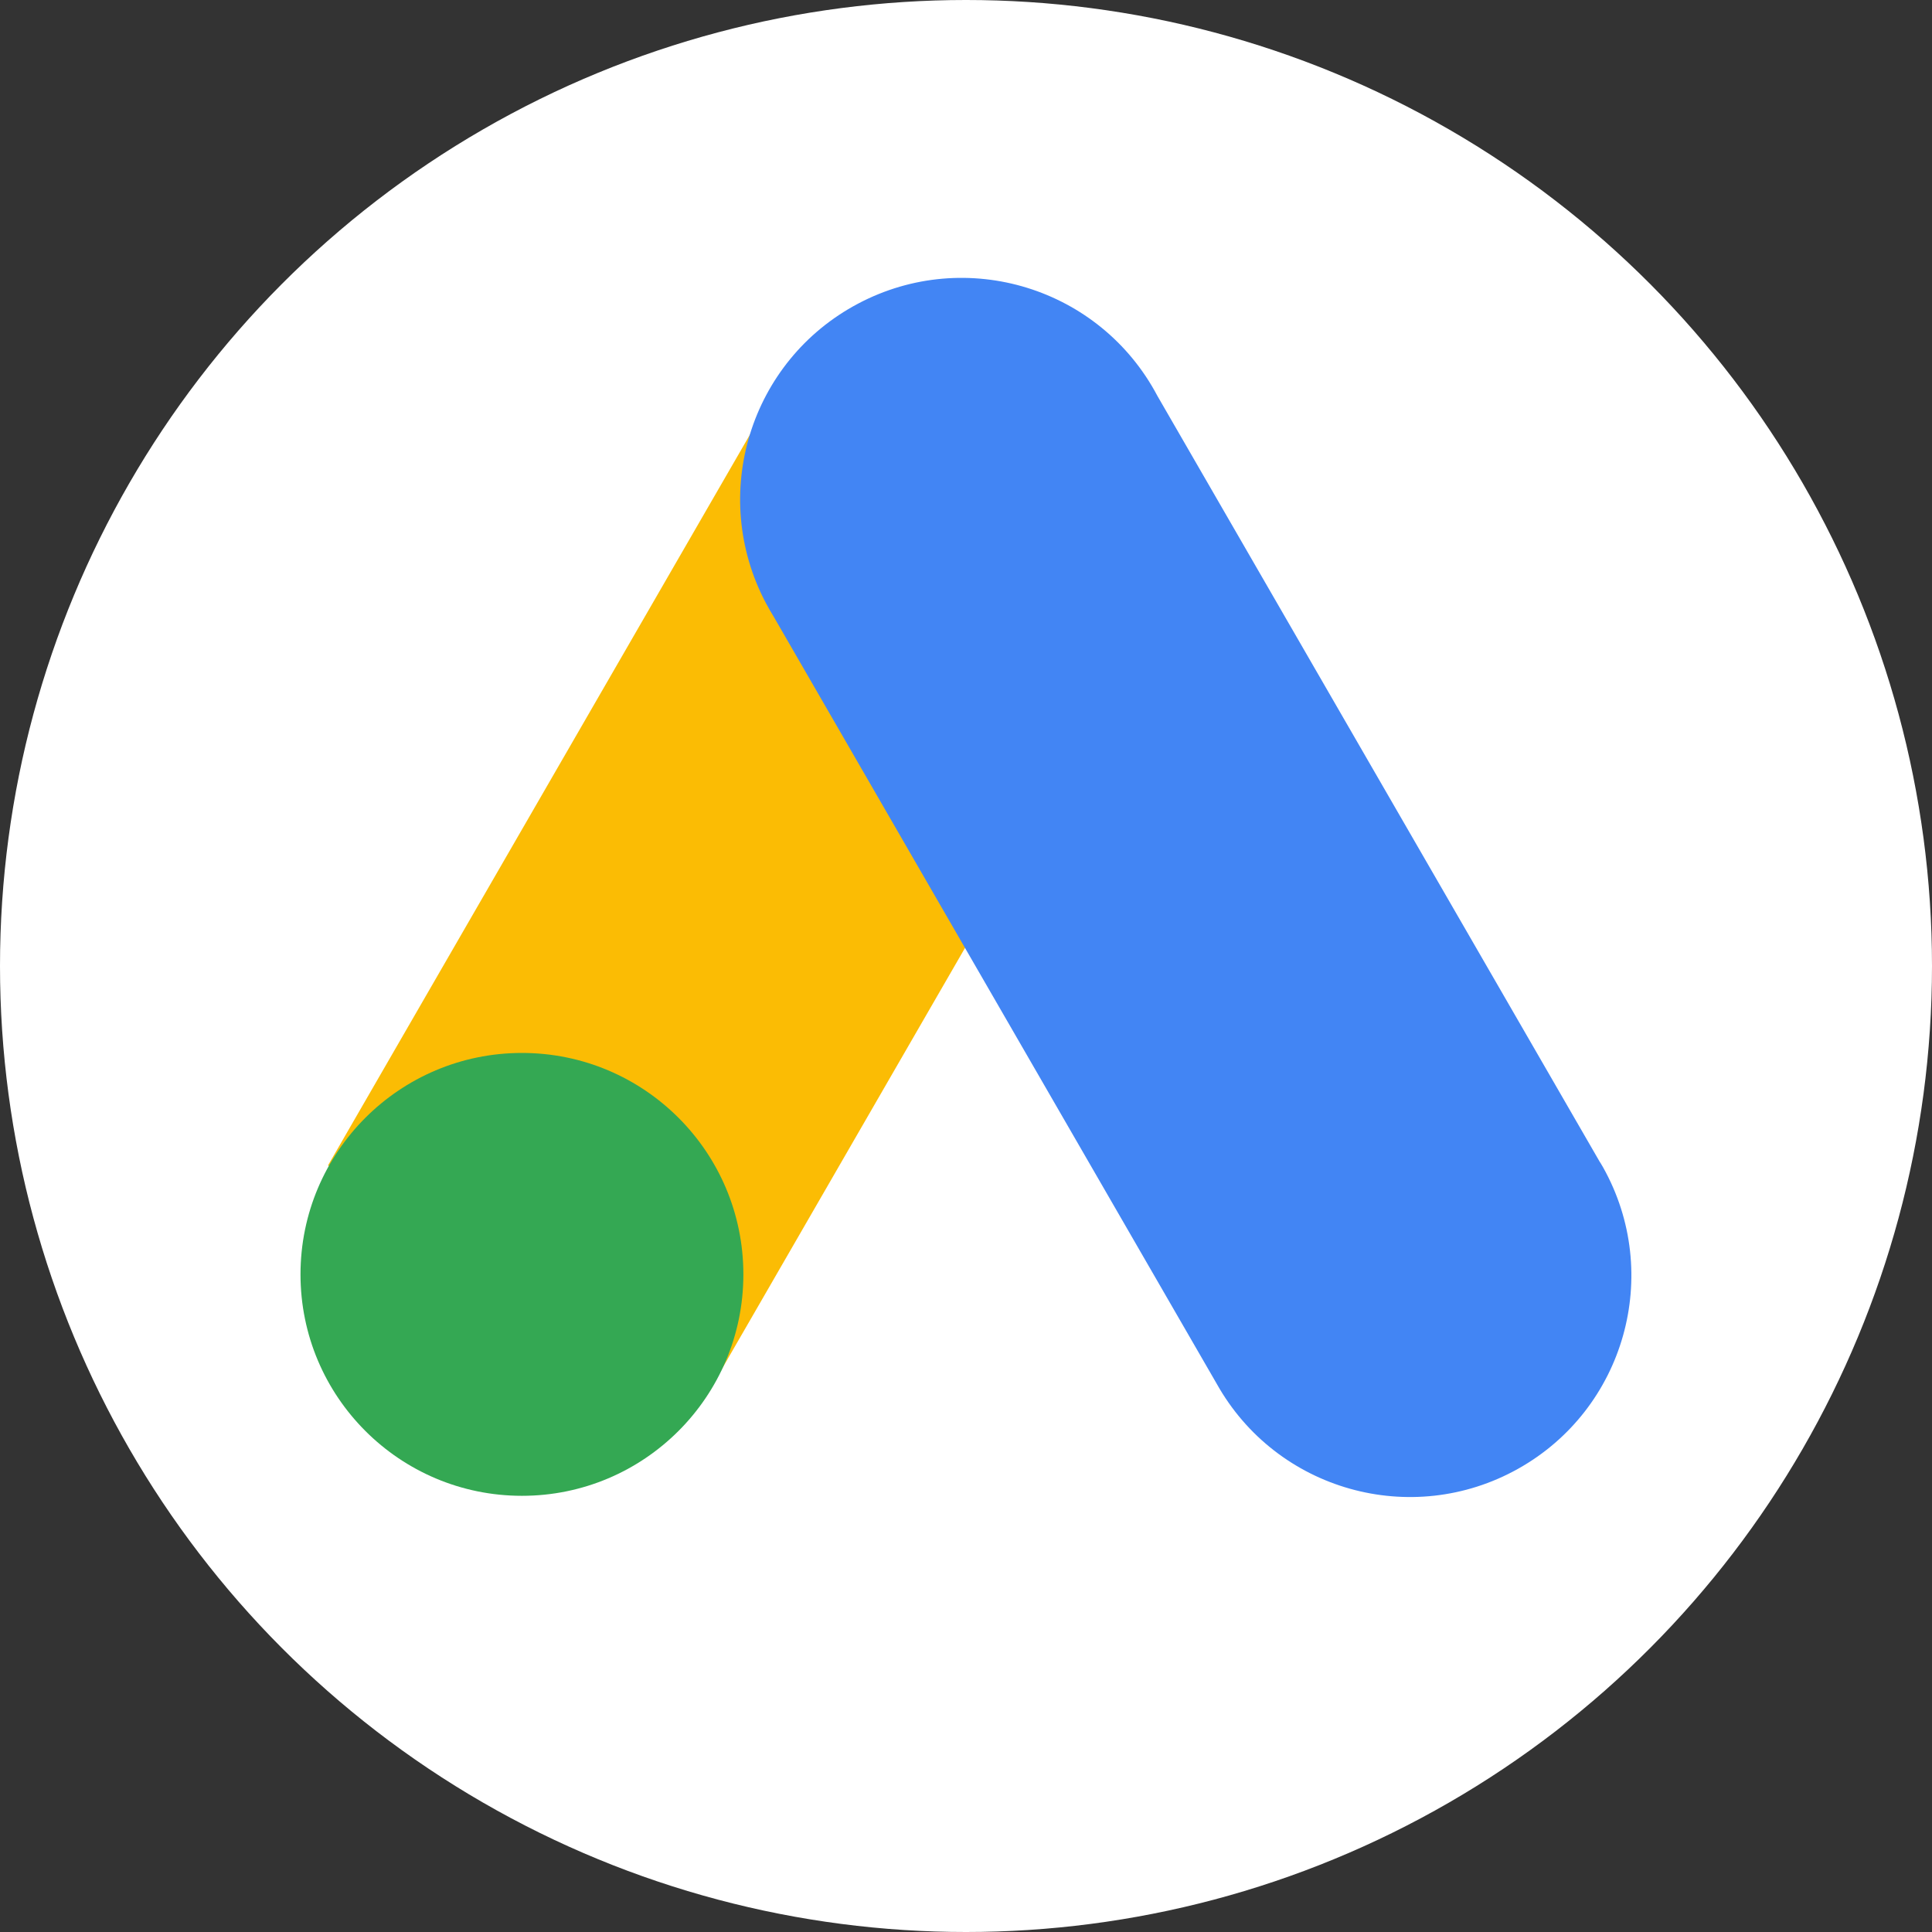
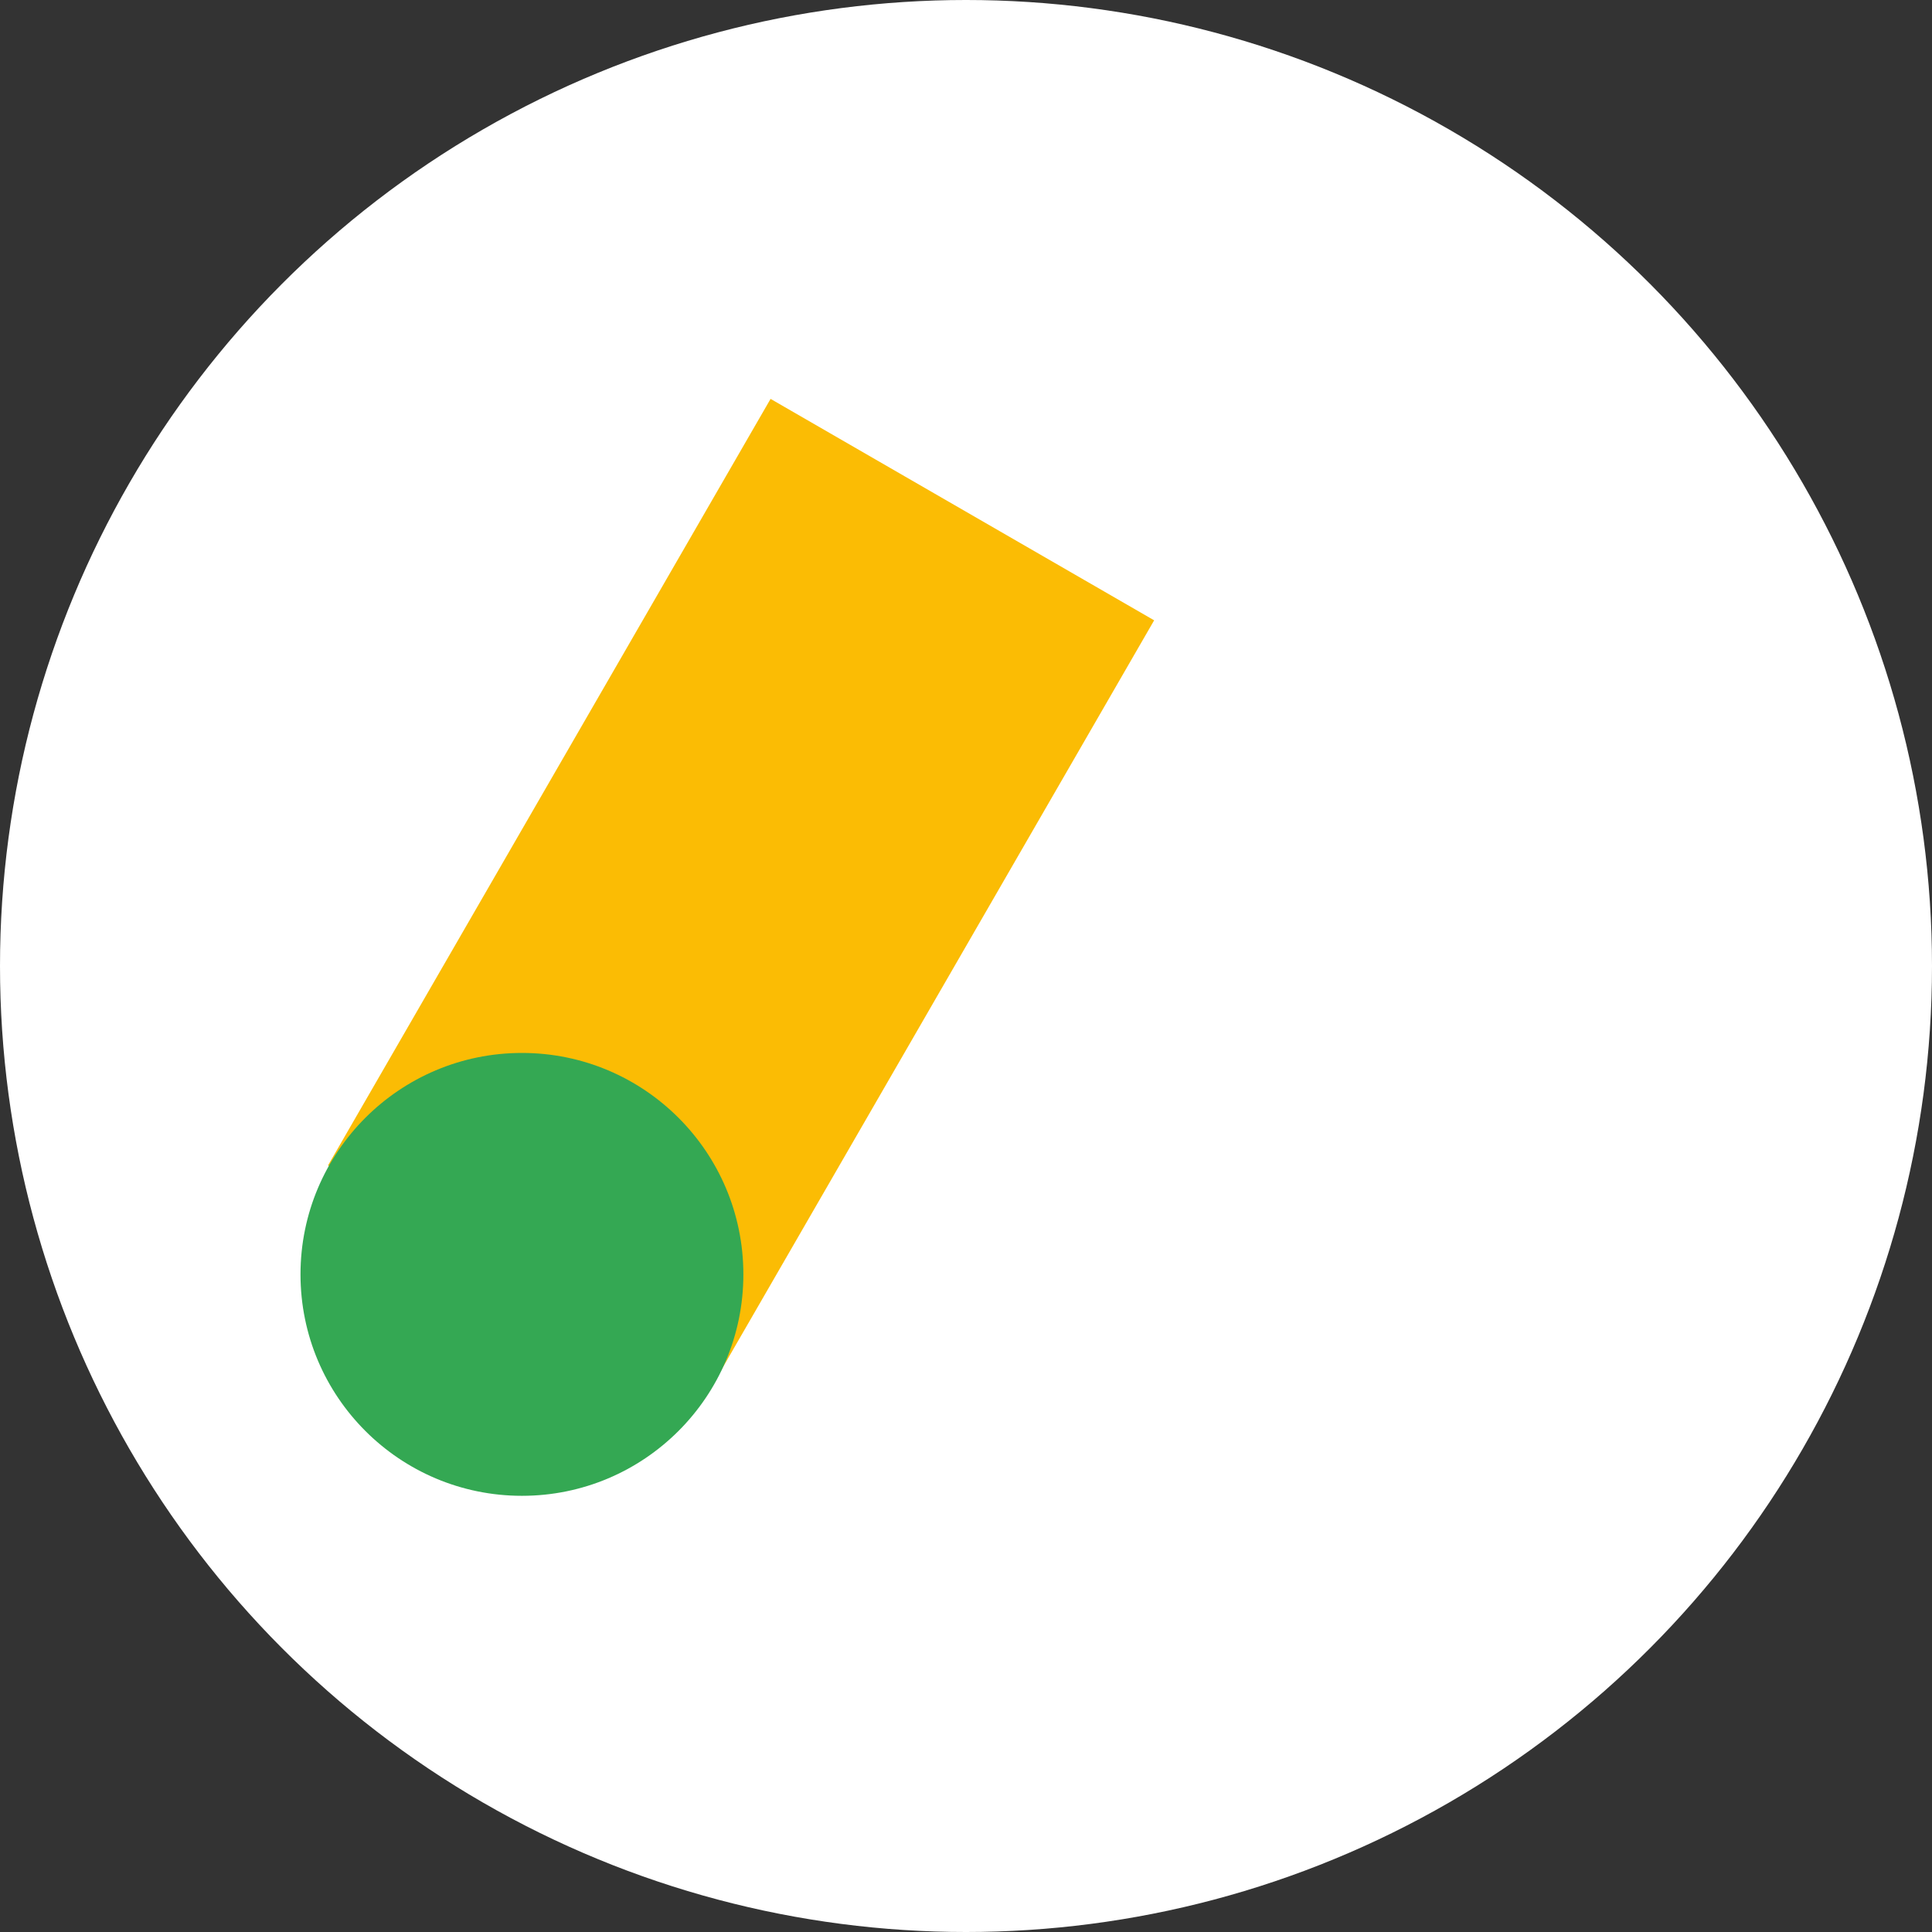
<svg xmlns="http://www.w3.org/2000/svg" id="Layer_2" data-name="Layer 2" viewBox="0 0 130 130">
  <rect x="0" y="0" width="130" height="130" fill="#333333" stroke="none" />
  <defs>
    <style>      .cls-1 {        fill: #34a853;      }      .cls-1, .cls-2, .cls-3, .cls-4 {        stroke-width: 0px;      }      .cls-2 {        fill: #4285f4;      }      .cls-3 {        fill: #fbbc04;      }      .cls-4 {        fill: #fff;      }    </style>
  </defs>
  <g id="Layer_1-2" data-name="Layer 1">
    <circle class="cls-4" cx="65" cy="65" r="65" />
    <g>
      <path class="cls-3" d="M22.07,78.42l29.78-51.58,25.81,14.9-29.78,51.58-25.81-14.9Z" />
-       <path class="cls-2" d="M107.68,78.24l-29.8-51.6c-3.85-7.28-12.86-10.06-20.14-6.21-7.28,3.85-10.05,12.86-6.21,20.14.17.32.35.63.54.94l29.8,51.6c4.02,7.18,13.1,9.74,20.28,5.72,7.18-4.02,9.74-13.1,5.72-20.28-.07-.12-.13-.23-.2-.34v.03h0Z" />
      <circle class="cls-1" cx="35.12" cy="85.75" r="14.9" />
    </g>
  </g>
</svg>